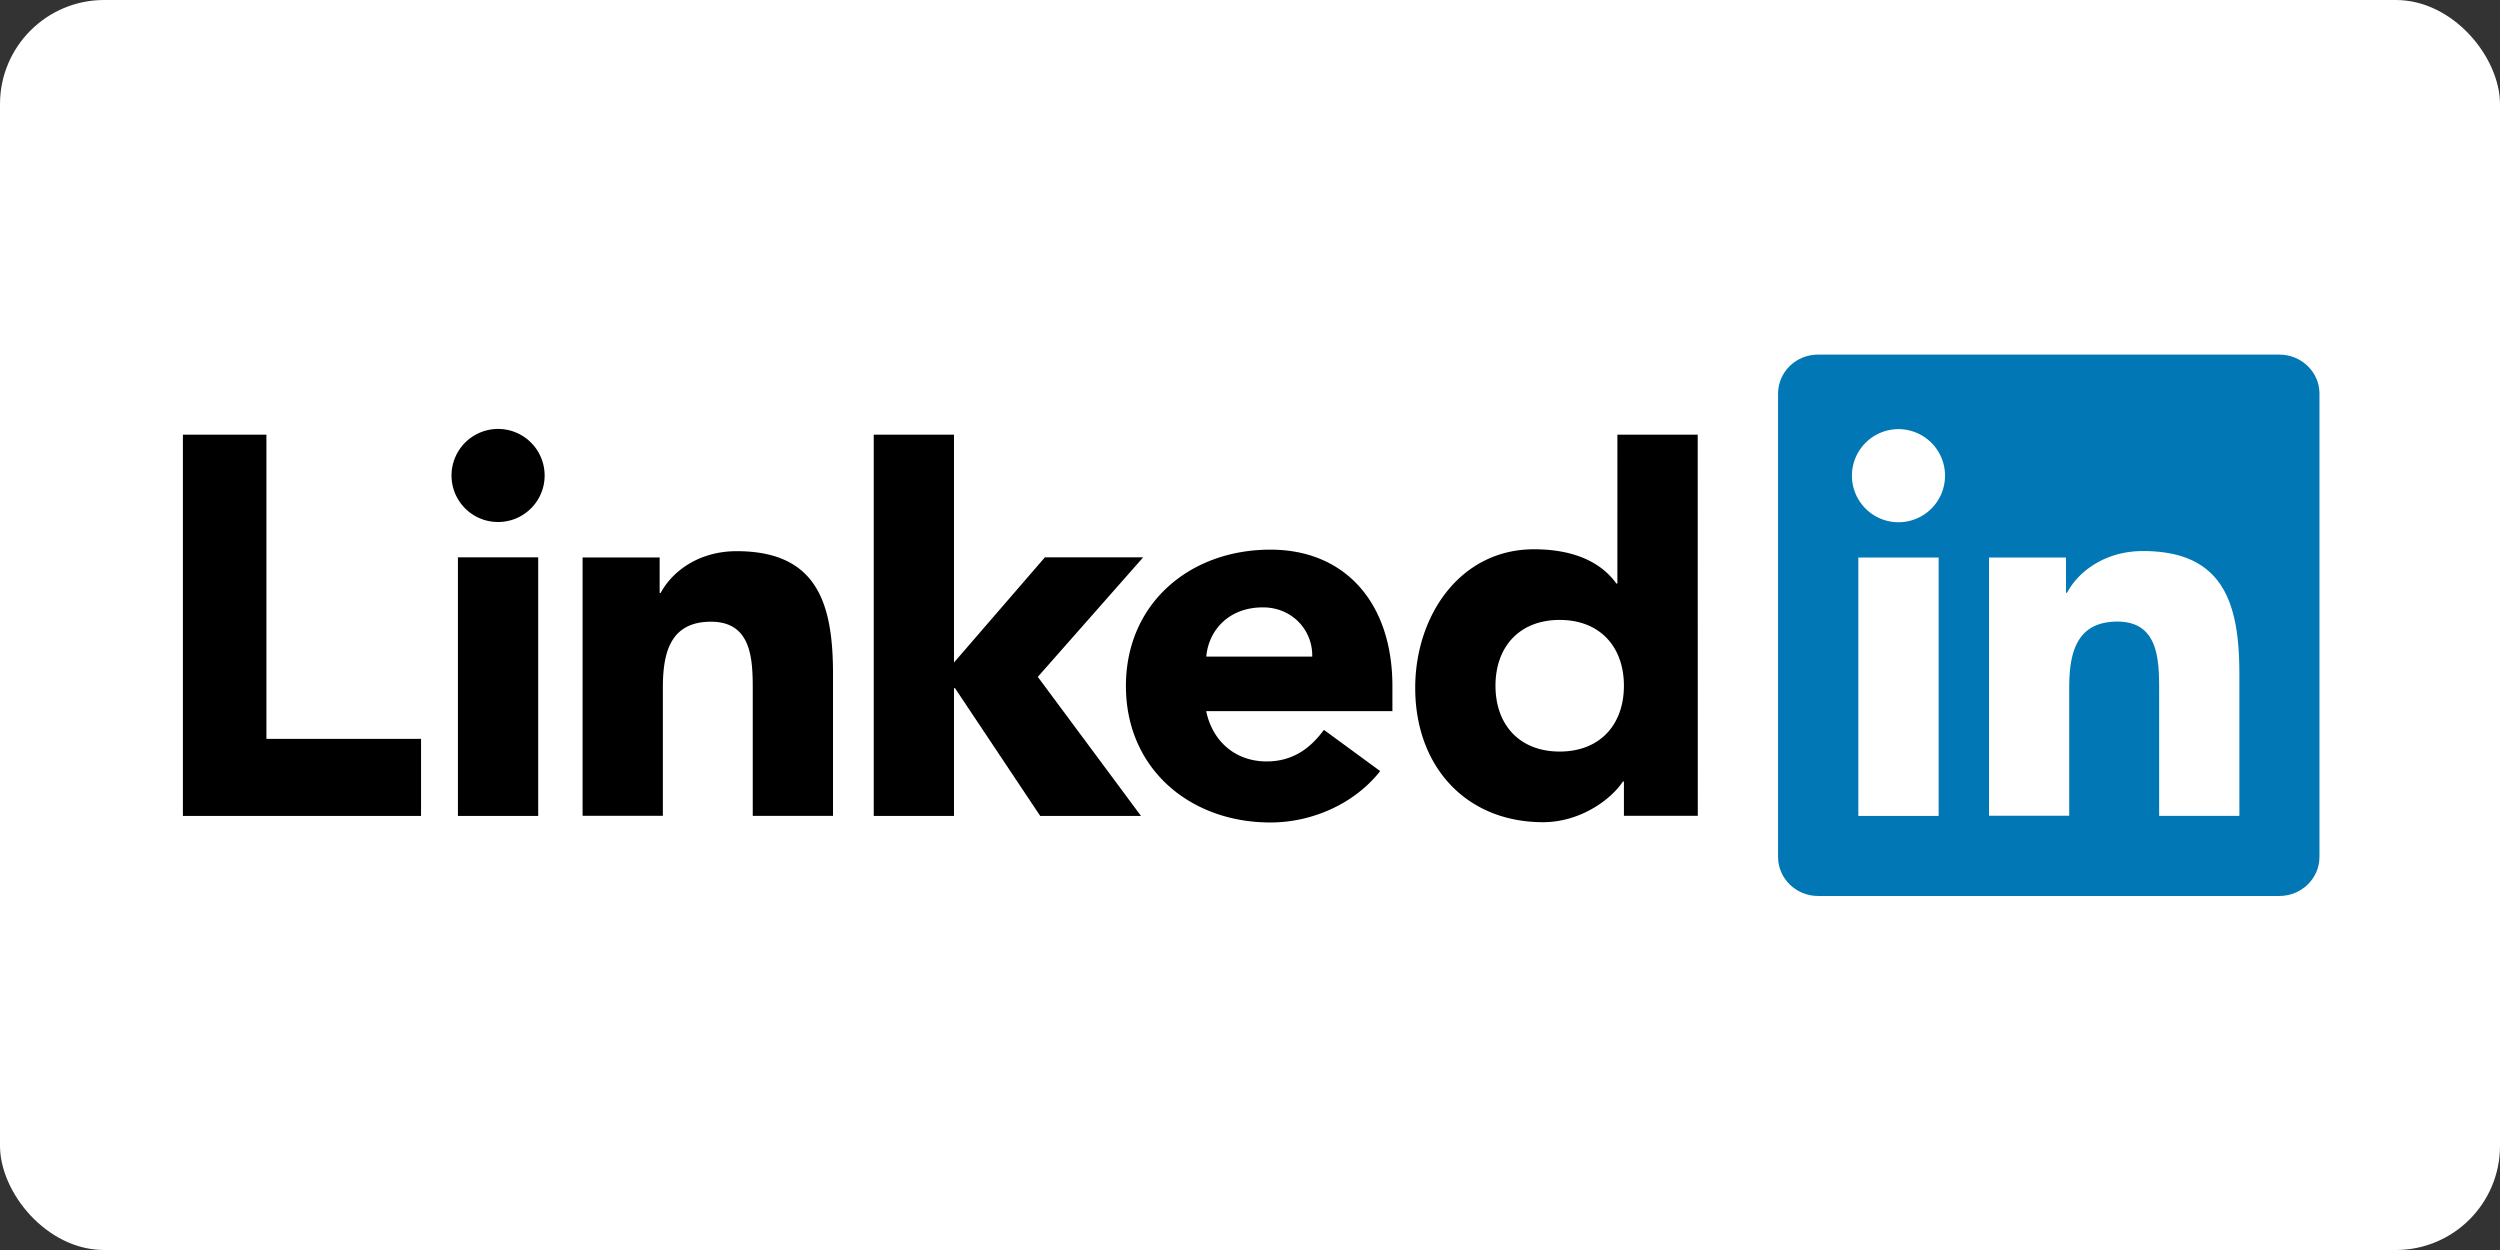
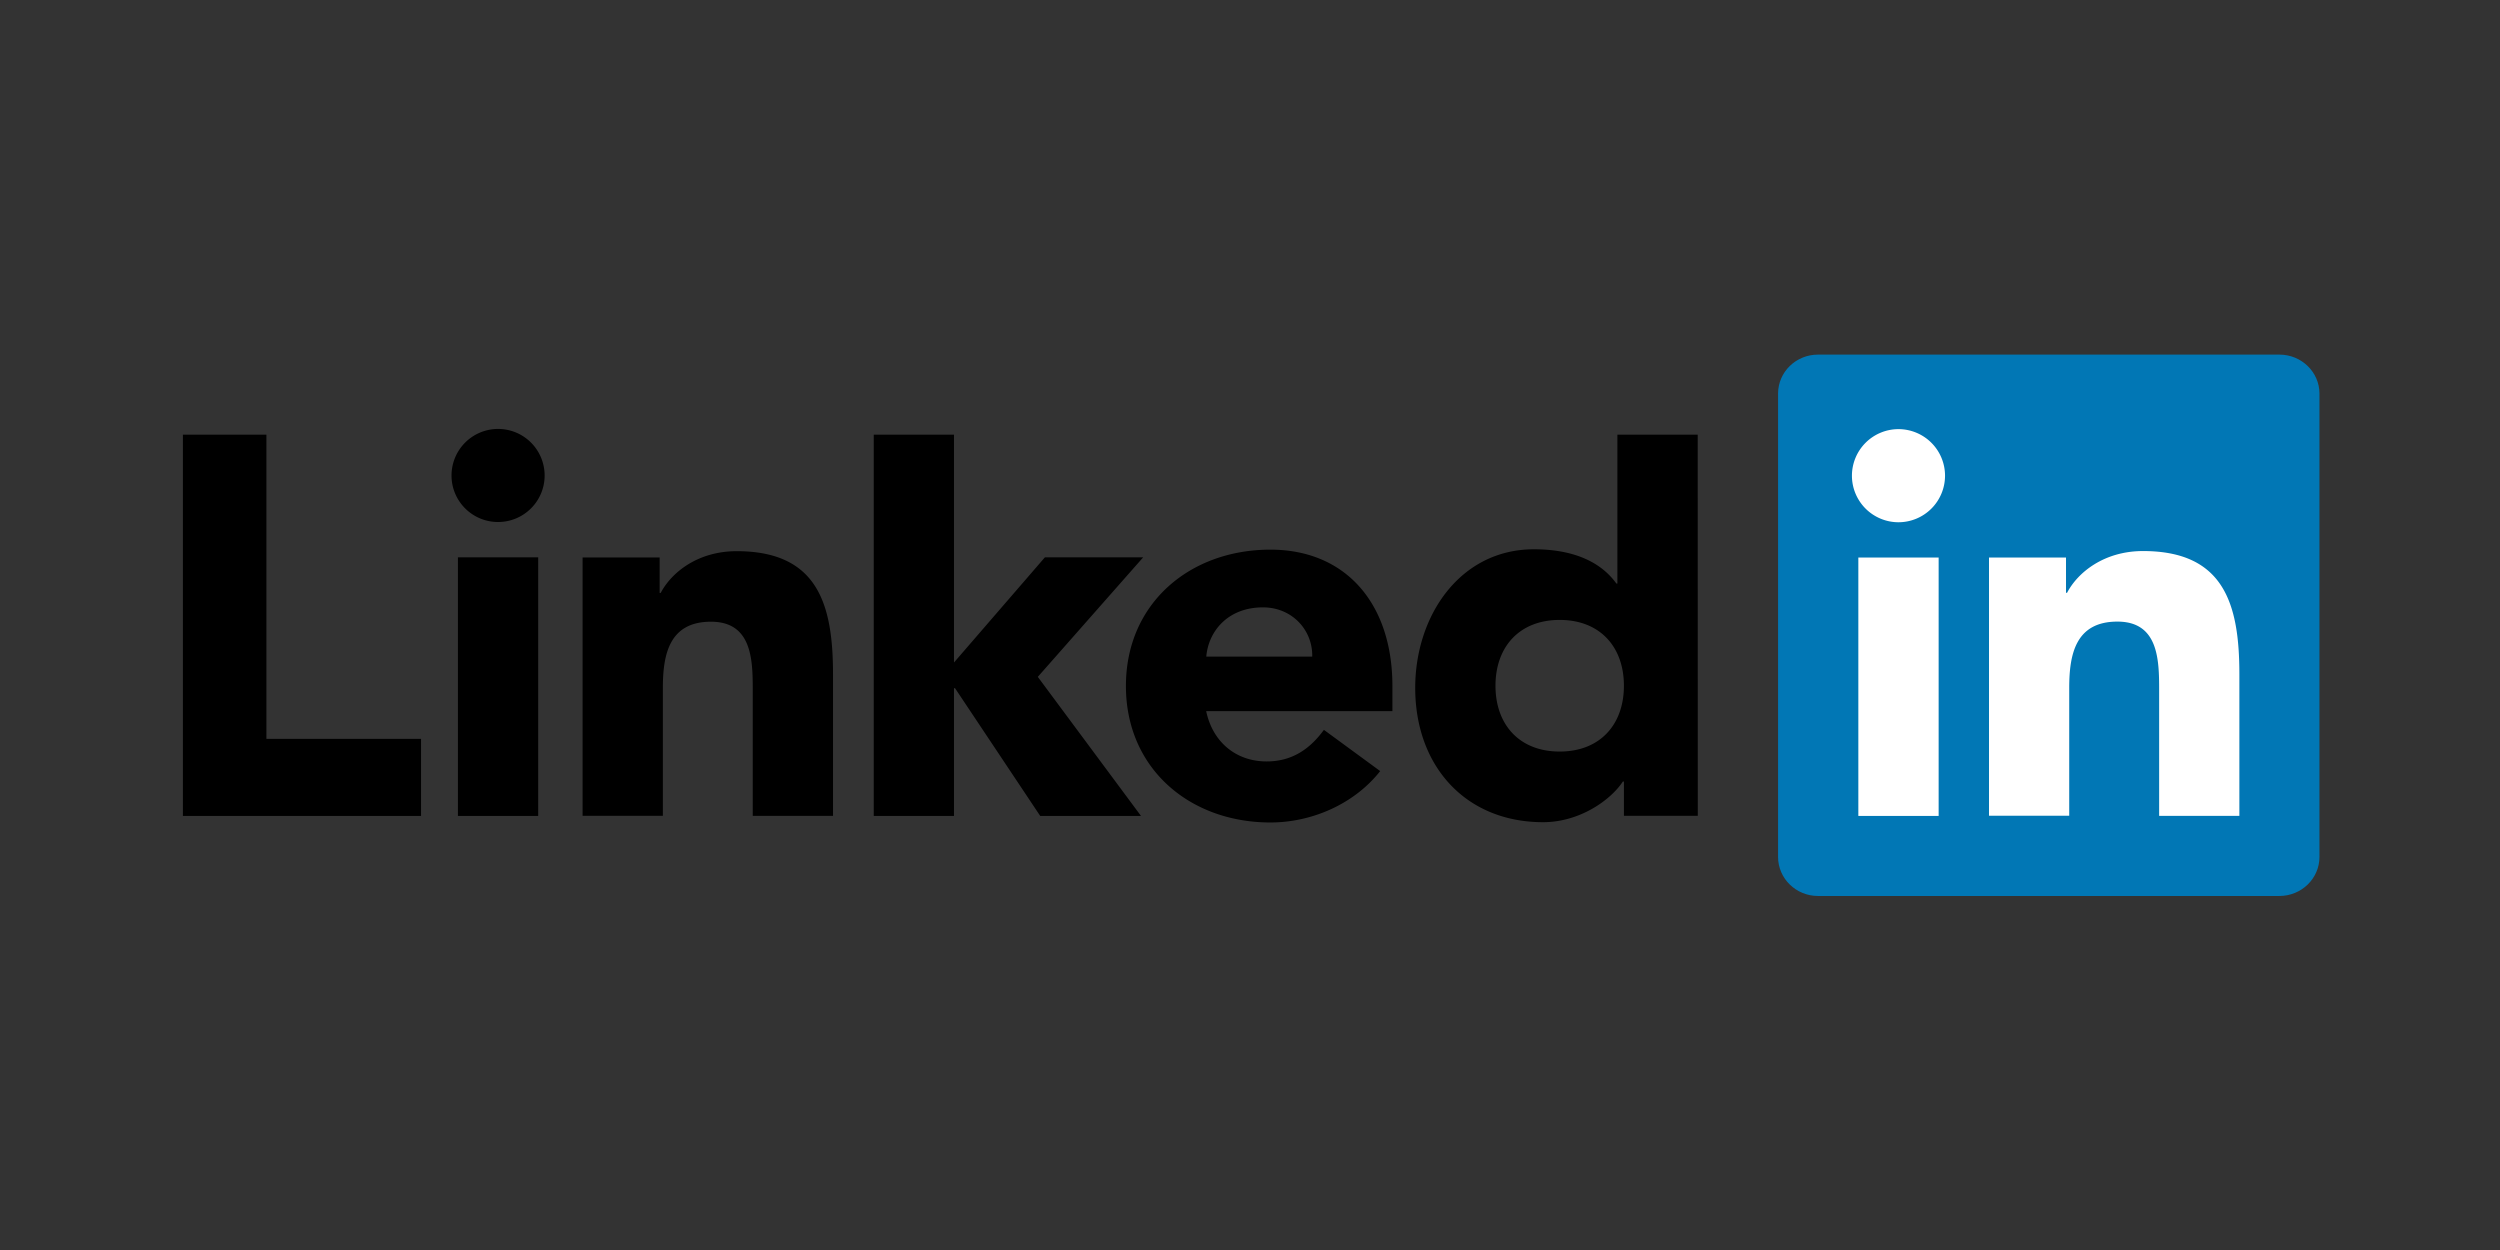
<svg xmlns="http://www.w3.org/2000/svg" width="120" height="60">
  <rect width="100%" height="100%" fill="#333333" stroke="none" />
-   <rect width="120" height="60" rx="5" fill="white" />
  <g transform="matrix(.425 0 0 .425 8.779 17.021)">
    <path d="M26.896 43.398v8.704H0V9.043h9.433v34.355zM31.062 22.9h9.066v29.2h-9.066zm4.534-14.505a5.26 5.26 0 0 1 5.259 5.257c0 2.906-2.356 5.255-5.26 5.255s-5.256-2.35-5.256-5.255a5.26 5.26 0 0 1 5.256-5.257m61.76 14.502h11.1l-11.9 13.5L108.207 52.1H96.825l-9.62-14.425h-.117V52.1h-9.063V9.04h9.063v25.735zm-52.212.017h8.702v4h.12c1.208-2.297 4.17-4.713 8.58-4.713 9.188 0 10.88 6.043 10.88 13.898v16H64.36V37.903c0-3.386-.062-7.735-4.716-7.735-4.713 0-5.436 3.687-5.436 7.493v14.43h-9.066V22.914zm82.407 11.194c.06-3.022-2.298-5.56-5.564-5.56-3.987 0-6.164 2.72-6.403 5.56zm7.674 12.93c-2.9 3.687-7.673 5.804-12.4 5.804-9.064 0-16.317-6.047-16.317-15.414s7.253-15.4 16.317-15.4c8.468 0 13.78 6.043 13.78 15.4v2.84h-21.032c.72 3.445 3.323 5.68 6.83 5.68 2.962 0 4.955-1.5 6.467-3.567zm20.27-17.072c-4.53 0-7.248 3.024-7.248 7.432 0 4.416 2.72 7.434 7.248 7.434 4.536 0 7.257-3.018 7.257-7.434-.001-4.408-2.72-7.432-7.257-7.432m15.6 22.12h-8.342v-3.87h-.118c-1.395 2.115-4.897 4.594-9.008 4.594-8.706 0-14.446-6.283-14.446-15.17 0-8.16 5.076-15.654 13.416-15.654 3.75 0 7.255 1.027 9.3 3.867h.118V9.04h9.07z" />
    <path d="M236.78 0h-52.107c-2.5 0-4.513 1.974-4.513 4.406v52.327c0 2.435 2.023 4.41 4.513 4.41h52.107c2.494 0 4.526-1.976 4.526-4.41V4.406C241.307 1.974 239.275 0 236.78 0z" fill="#0177b5" />
    <path d="M189.226 22.923h9.07v29.18h-9.07zm4.537-14.505a5.26 5.26 0 0 1 5.255 5.257 5.26 5.26 0 0 1-5.255 5.259 5.26 5.26 0 0 1-5.26-5.259 5.26 5.26 0 0 1 5.26-5.257m10.22 14.505h8.698V26.9h.12c1.2-2.294 4.17-4.713 8.58-4.713 9.184 0 10.88 6.044 10.88 13.9v16.005H223.2v-14.2c0-3.384-.062-7.737-4.713-7.737-4.72 0-5.443 3.686-5.443 7.492v14.435h-9.06v-29.18z" fill="#fff" />
  </g>
</svg>